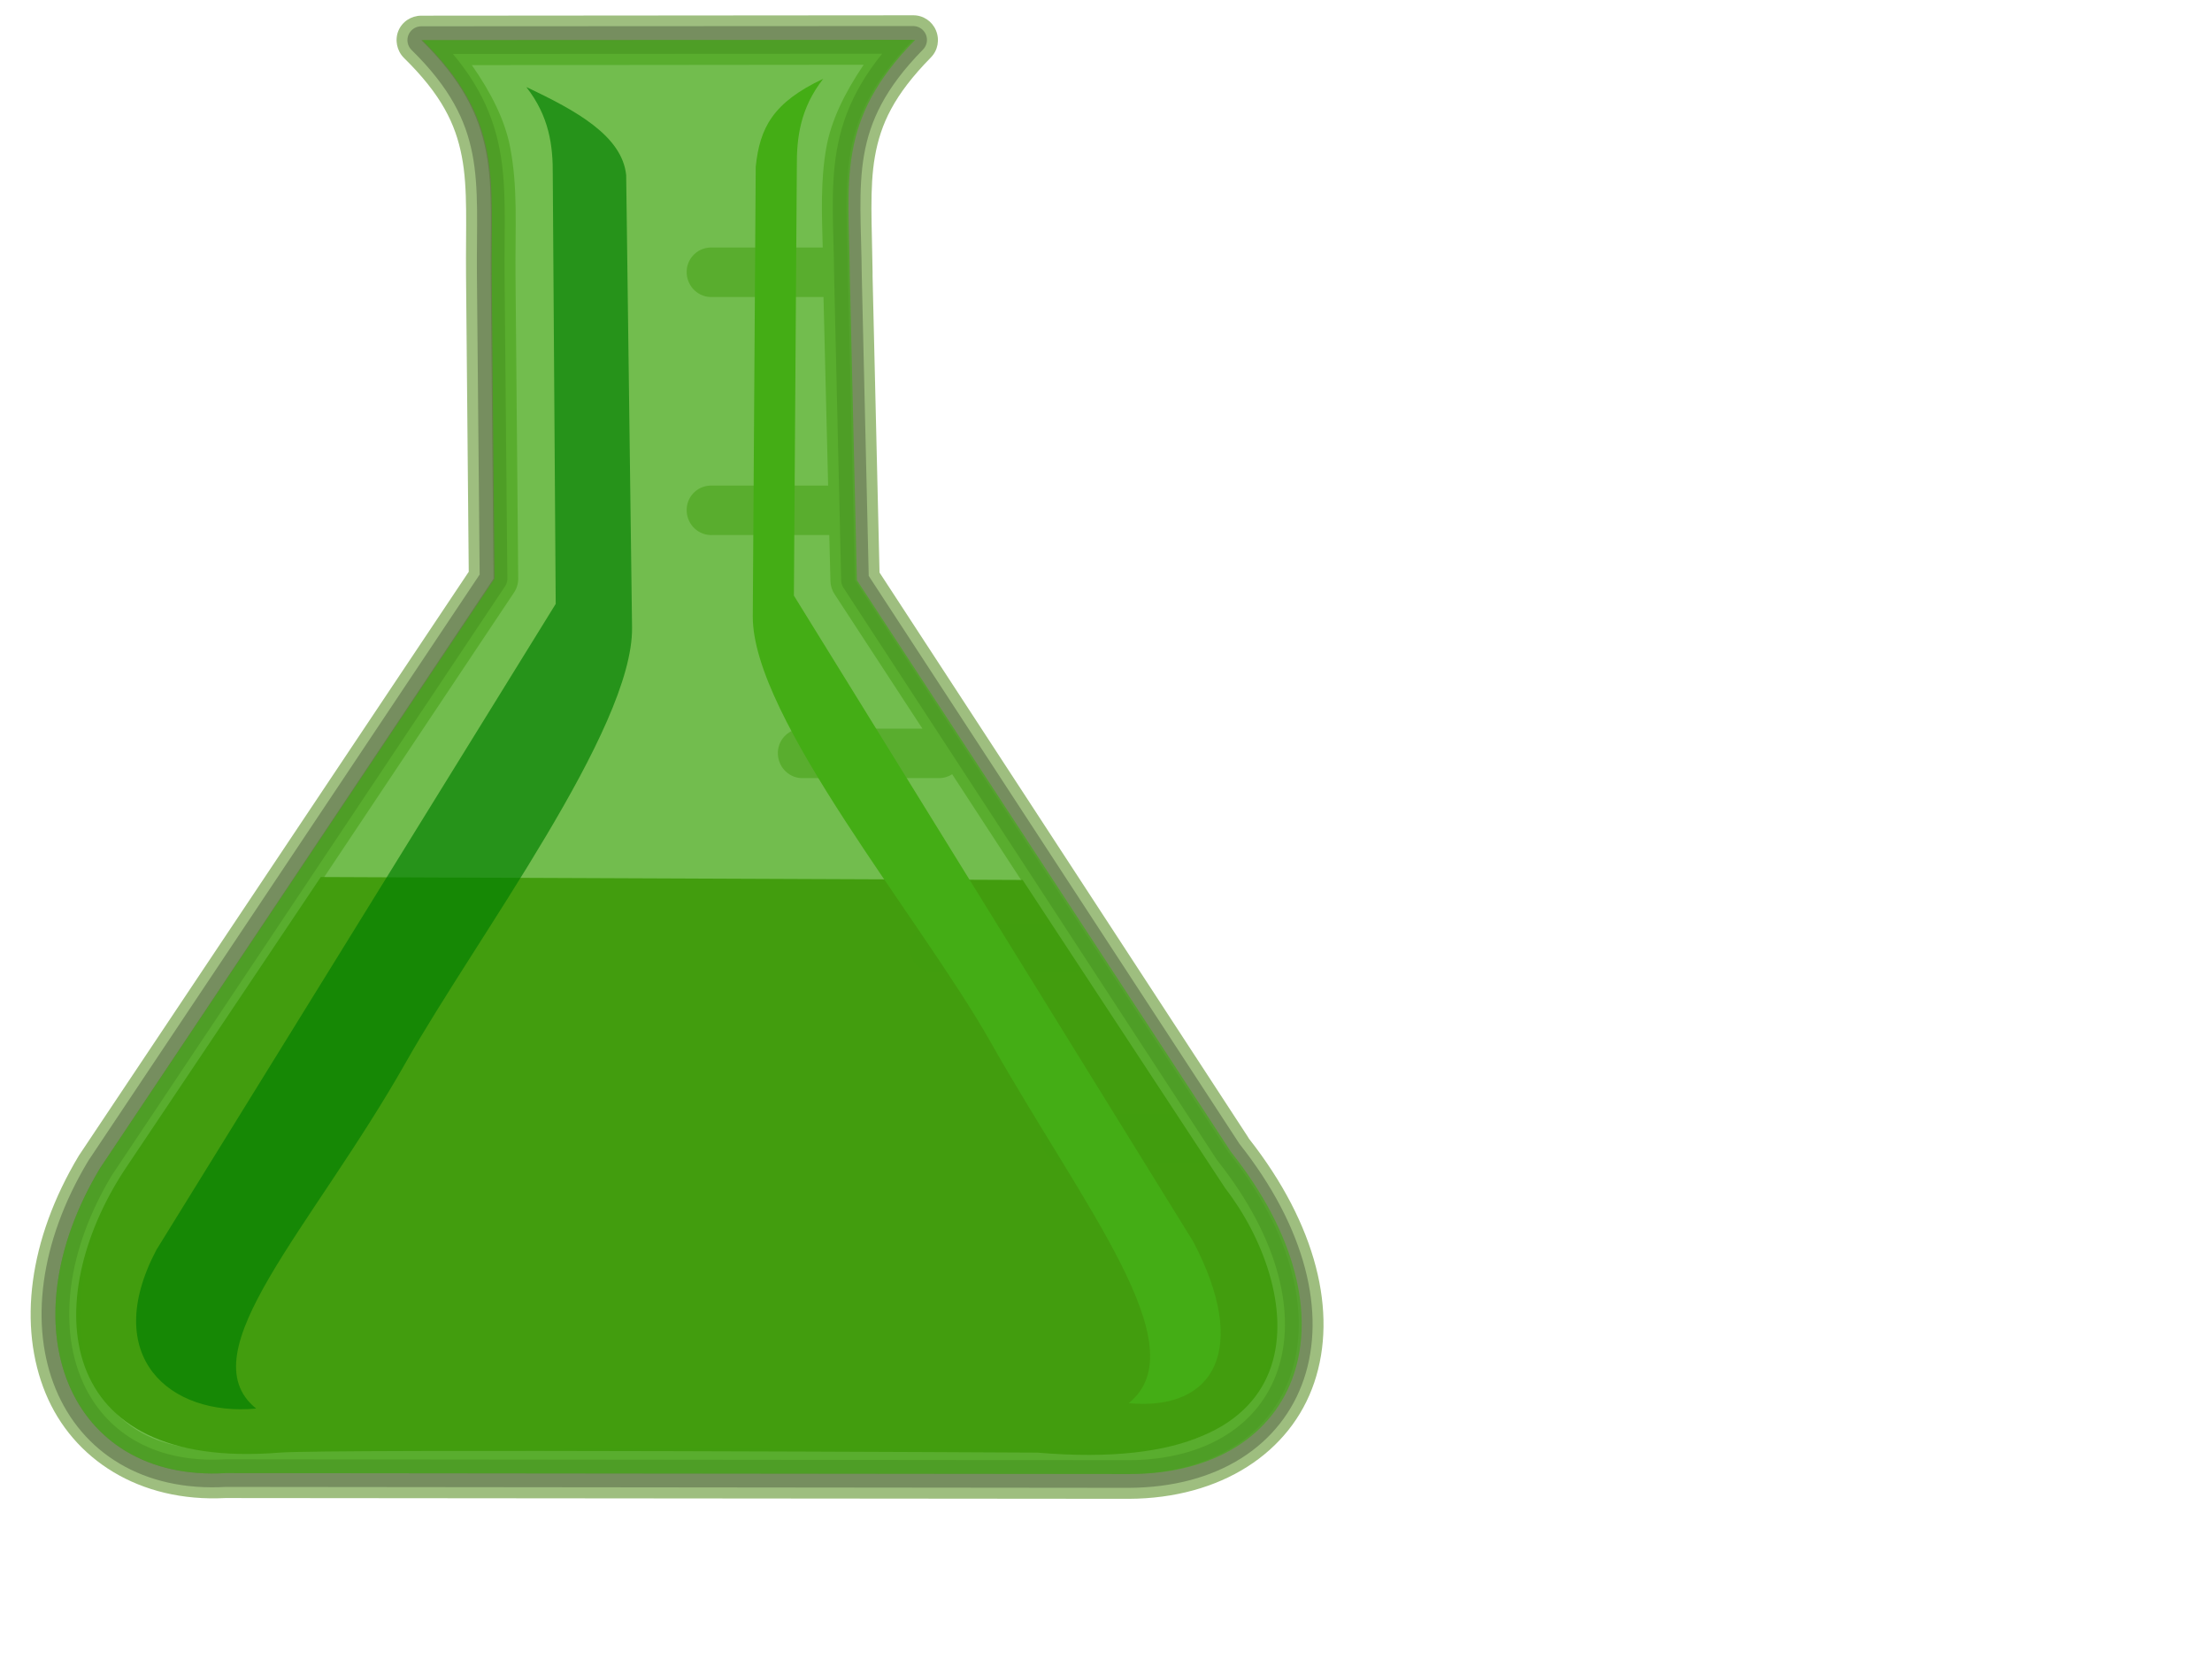
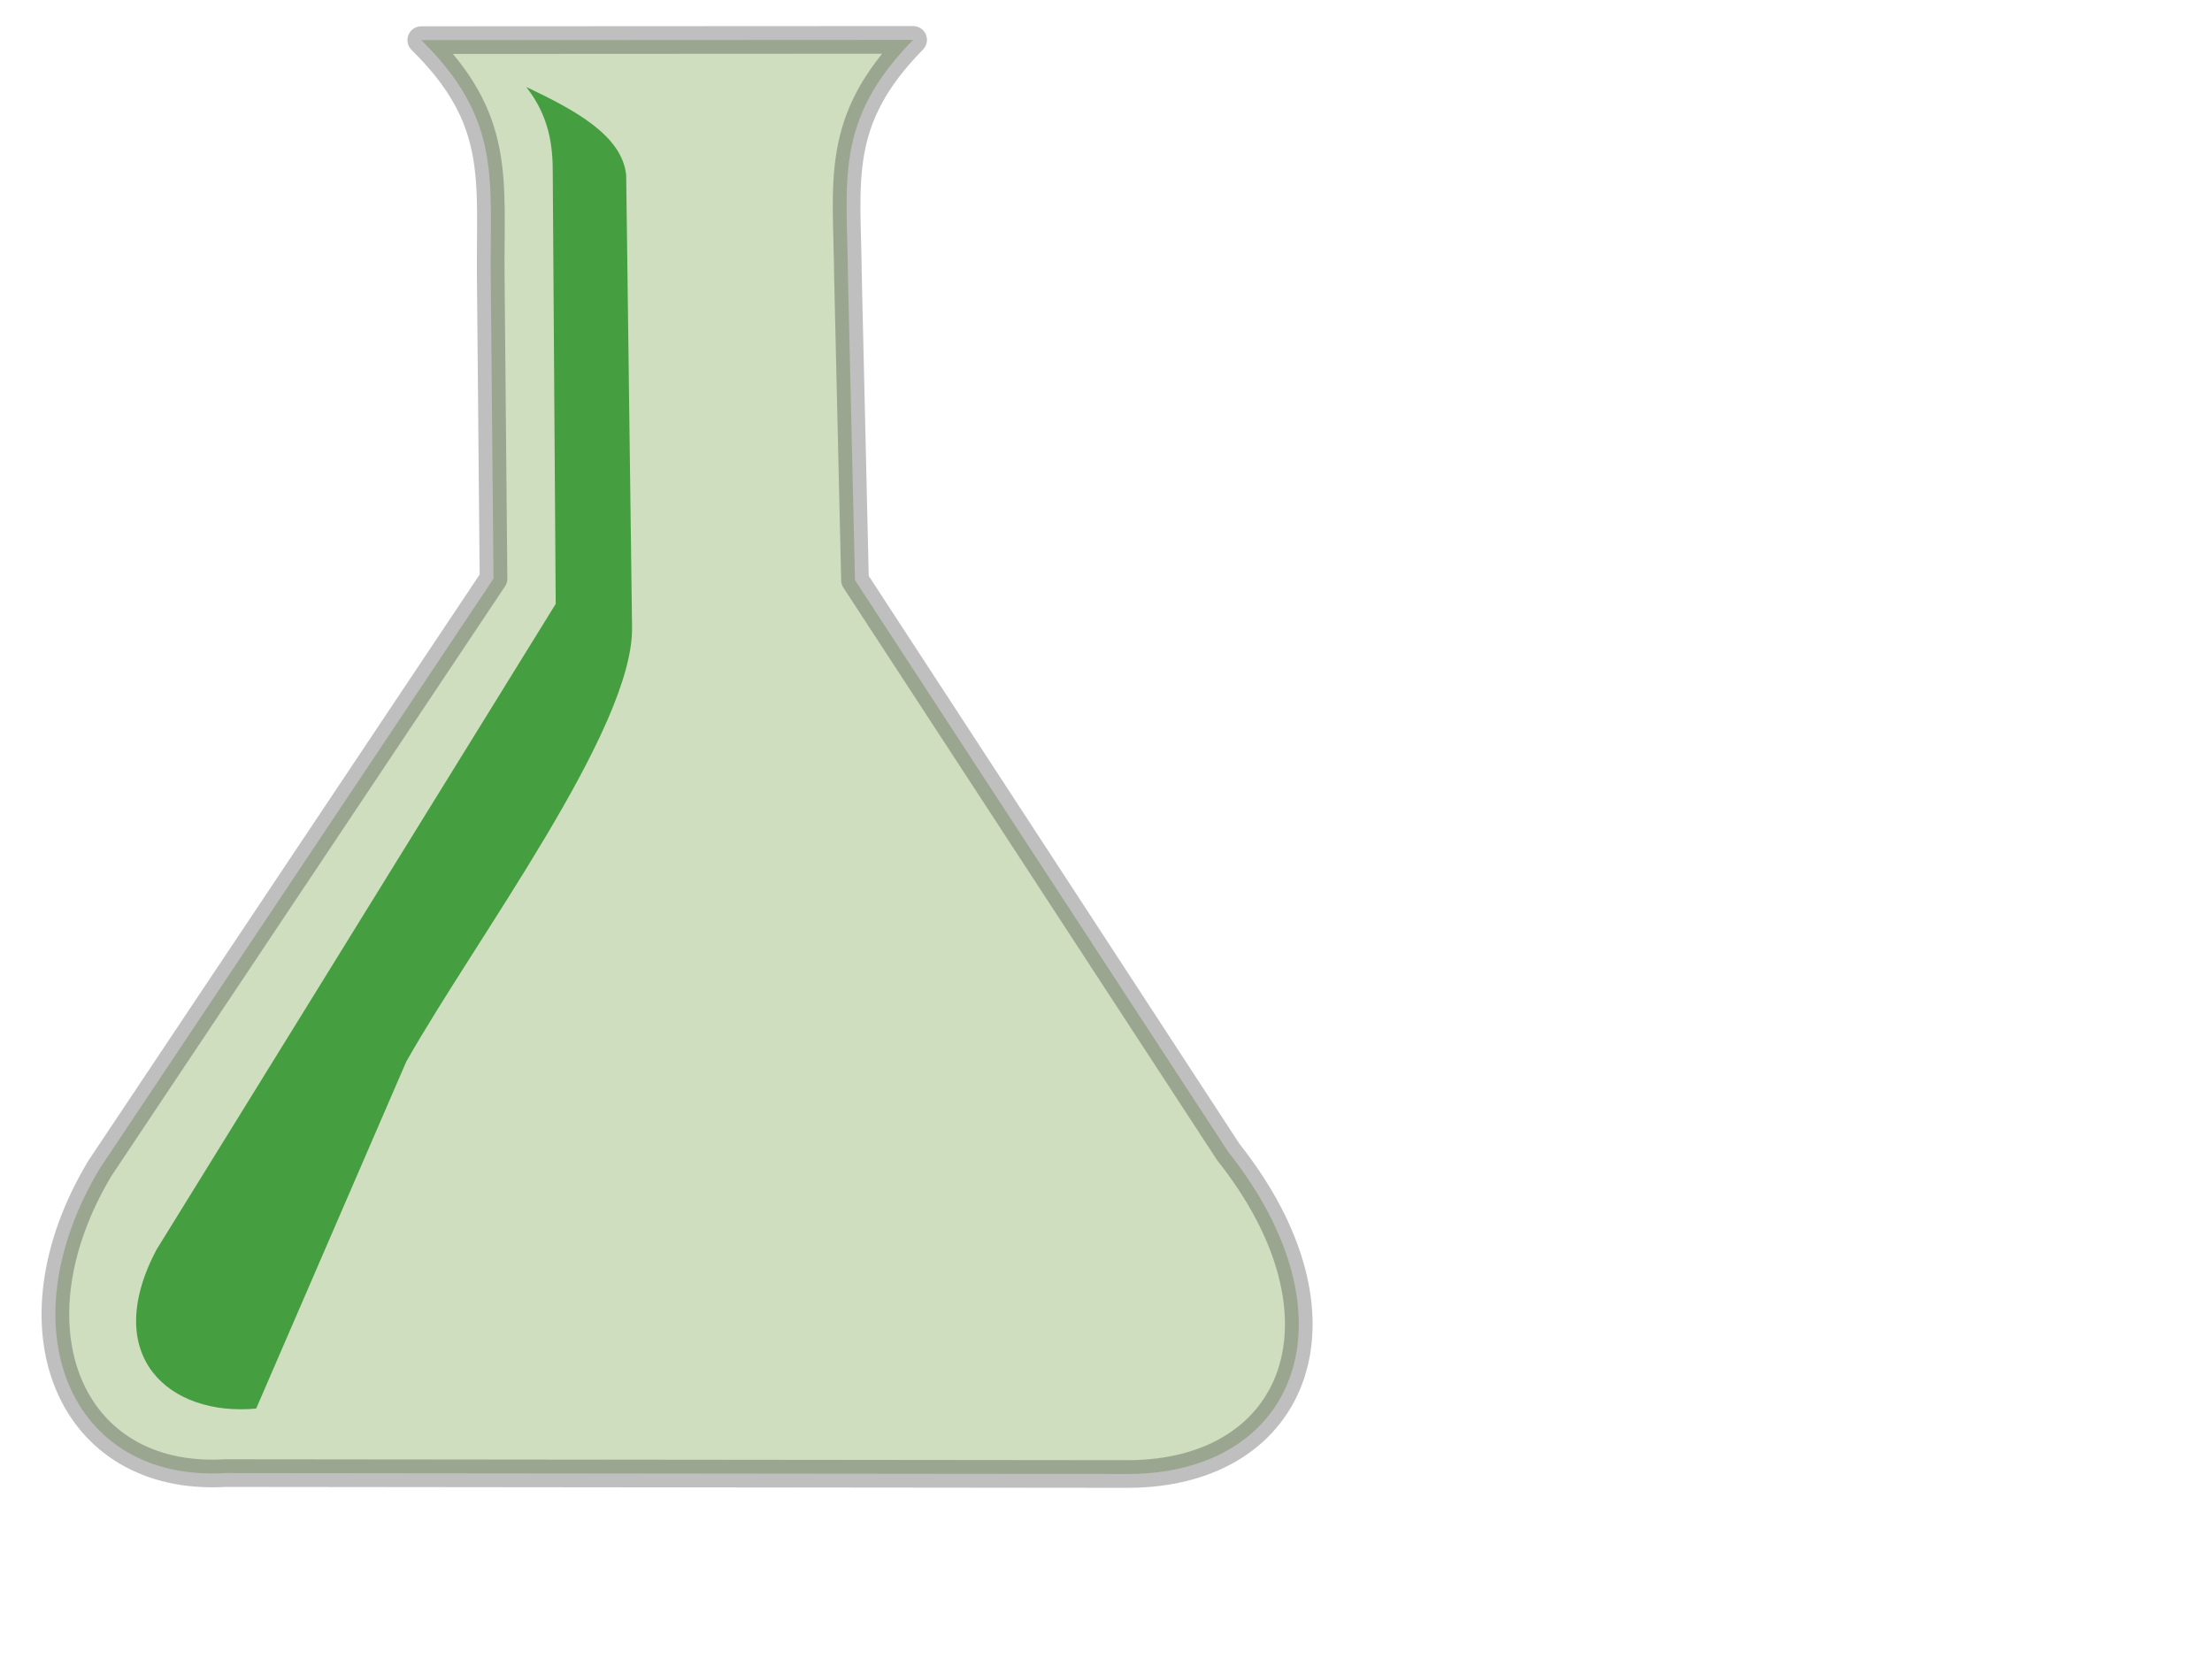
<svg xmlns="http://www.w3.org/2000/svg" width="640" height="480">
  <title>Beaker Updated Color</title>
  <g>
    <title>Layer 1</title>
    <g id="layer2" />
    <g externalResourcesRequired="false" id="layer1">
-       <path fill="#3f7f00" fill-rule="evenodd" stroke-width="1px" id="path3997" d="m92.811,253.75l-56.927,84.966c-24.222,37.184 -21.006,86.954 45.032,81.567c13.585,-1.108 219.212,0 219.212,0c86.192,7.387 76.094,-48.383 54.378,-76.469l-58.626,-89.214l-203.068,-0.85z" />
-       <path opacity="0.5" fill="#3f7f00" fill-rule="nonzero" stroke-width="4" stroke-linecap="round" stroke-linejoin="round" stroke-miterlimit="4" stroke-dashoffset="0" id="rect3162" d="m264.202,4.422l-142.332,0.112c-2.876,0.023 -5.499,1.702 -6.597,4.361c-1.098,2.659 -0.457,5.781 1.565,7.827c10.916,10.718 14.946,19.103 16.771,28.511c1.825,9.408 1.1,20.342 1.23,34.549l0.783,85.645l-112.591,168.606c-0.078,0.11 -0.152,0.222 -0.224,0.335c-14.672,24.462 -17.563,49.489 -9.615,68.762c7.898,19.151 27.203,31.585 51.991,30.3c0.157,-0.008 0.29,0.009 0.447,0l260.96,0.224c26.631,-0.112 46.819,-13.338 53.668,-33.654c6.799,-20.169 0.716,-45.585 -18.896,-70.551l-0.335,-0.559l-106.553,-163.24l-2.013,-85.757c-0.004,-0.415 0.005,-0.708 0,-1.118c0,-0.072 0.002,-0.151 0,-0.224c-0.17,-13.487 -0.924,-24.098 0.671,-33.207c1.653,-9.44 5.494,-17.819 16.212,-28.735c2.036,-2.06 2.58,-5.158 1.453,-7.827c-1.126,-2.669 -3.7,-4.382 -6.597,-4.361zm-14.311,14.311c-5.491,8.113 -9.445,16.149 -10.845,24.151c-1.636,9.342 -1.275,18.731 -1.006,28.735l-31.865,0c-0.261,-0.014 -0.522,-0.014 -0.783,0c-3.952,0.216 -6.925,3.539 -6.708,7.491c0.216,3.952 3.539,7.036 7.491,6.82l32.089,0l1.342,54.562l-33.431,0c-0.261,-0.014 -0.522,-0.014 -0.783,0c-3.952,0.216 -6.925,3.539 -6.708,7.491c0.216,3.952 3.539,7.036 7.491,6.82l33.766,0l0.335,13.305c0.028,1.309 0.415,2.585 1.118,3.69l25.492,39.021l-34.325,0c-0.261,-0.014 -0.522,-0.014 -0.783,0c-3.952,0.216 -6.925,3.539 -6.708,7.491c0.216,3.952 3.539,7.036 7.491,6.82l39.021,0c1.425,0.02 2.753,-0.376 3.913,-1.118l28.064,43.046l-32.983,0c-0.224,-0.01 -0.447,-0.01 -0.671,0c-3.952,0.185 -7.006,3.539 -6.82,7.491c0.185,3.952 3.539,7.006 7.491,6.82l39.021,0c1.029,0.015 1.994,-0.276 2.907,-0.671l27.169,41.593l-30.971,0c-0.223,-0.01 -0.447,-0.01 -0.671,0c-3.952,0.185 -7.006,3.539 -6.82,7.491c0.185,3.952 3.539,7.006 7.491,6.82l39.021,0c0.379,0.005 0.75,-0.059 1.118,-0.112l0.559,0.783c0.103,0.191 0.215,0.378 0.335,0.559c17.903,22.556 21.813,43.289 16.995,57.581c-4.818,14.292 -18.033,23.833 -40.251,23.927l-261.295,-0.224c-0.149,-0.005 -0.298,-0.005 -0.447,0c-20.179,1.185 -32.568,-7.447 -38.35,-21.467c-5.782,-14.02 -4.16,-34.428 8.721,-55.904l113.597,-170.284c0.804,-1.188 1.233,-2.59 1.23,-4.025l-0.783,-87.769c-0.124,-13.574 0.753,-25.17 -1.565,-37.12c-1.532,-7.897 -5.533,-15.772 -11.069,-23.703l113.373,-0.112z" />
      <path opacity="0.25" fill="#3f7f00" fill-rule="nonzero" stroke="#000000" stroke-width="8" stroke-linecap="round" stroke-linejoin="round" marker-start="none" marker-mid="none" marker-end="none" stroke-miterlimit="4" stroke-dashoffset="0" d="m121.886,11.61c23.375,22.952 19.847,40.302 20.101,68.084l0.802,87.734l-113.857,170.556c-27.553,45.937 -8.914,90.882 36.279,88.228l261.338,0.264c48.849,-0.205 66.685,-45.471 28.829,-93.167l-108.002,-165.457l-2.033,-87.874c-0.254,-27.781 -4.099,-45.065 18.853,-68.44l-142.311,0.073z" id="path2388" />
-       <path opacity="0.665" fill="#44ad15" fill-rule="nonzero" stroke-width="1px" stroke-linecap="round" stroke-linejoin="round" marker-start="none" marker-mid="none" marker-end="none" stroke-miterlimit="4" stroke-dashoffset="0" id="path3181" d="m122.136,11.61c23.431,22.952 19.894,40.302 20.149,68.084l0.804,87.734l-114.126,170.556c-27.618,45.937 -8.935,90.882 36.365,88.228l261.956,0.264c48.964,-0.205 66.842,-45.471 28.897,-93.167l-108.257,-165.457l-2.038,-87.874c-0.255,-27.781 -4.109,-45.065 18.897,-68.44l-142.647,0.073z" />
-       <path fill="#007f00" fill-rule="evenodd" stroke-width="1px" opacity="0.665" id="path3220" d="m74.118,407.538c-25.139,2.339 -45.069,-15.102 -28.888,-45.882l115.553,-186.925l-0.85,-124.05c0.08,-8.497 -1,-16.993 -7.647,-25.49c14.55,6.856 27.727,14.17 28.888,25.49l1.699,130.847c0.382,29.391 -45.256,90.139 -65.335,125.65c-27.33,48.334 -63.498,84.181 -43.421,100.359z" />
-       <path fill="#44ad15" fill-rule="evenodd" stroke-width="1px" d="m326.56,405.985c25.139,2.339 34.873,-15.951 18.692,-46.731l-115.554,-186.925l0.85,-124.05c-0.08,-8.497 1,-16.993 7.647,-25.49c-14.55,6.856 -18.381,14.17 -19.542,25.49l-0.85,129.998c-0.192,29.393 48.654,87.59 68.734,123.101c27.33,48.334 60.1,88.43 40.022,104.607z" id="path3252" />
+       <path fill="#007f00" fill-rule="evenodd" stroke-width="1px" opacity="0.665" id="path3220" d="m74.118,407.538c-25.139,2.339 -45.069,-15.102 -28.888,-45.882l115.553,-186.925l-0.85,-124.05c0.08,-8.497 -1,-16.993 -7.647,-25.49c14.55,6.856 27.727,14.17 28.888,25.49l1.699,130.847c0.382,29.391 -45.256,90.139 -65.335,125.65z" />
    </g>
  </g>
</svg>